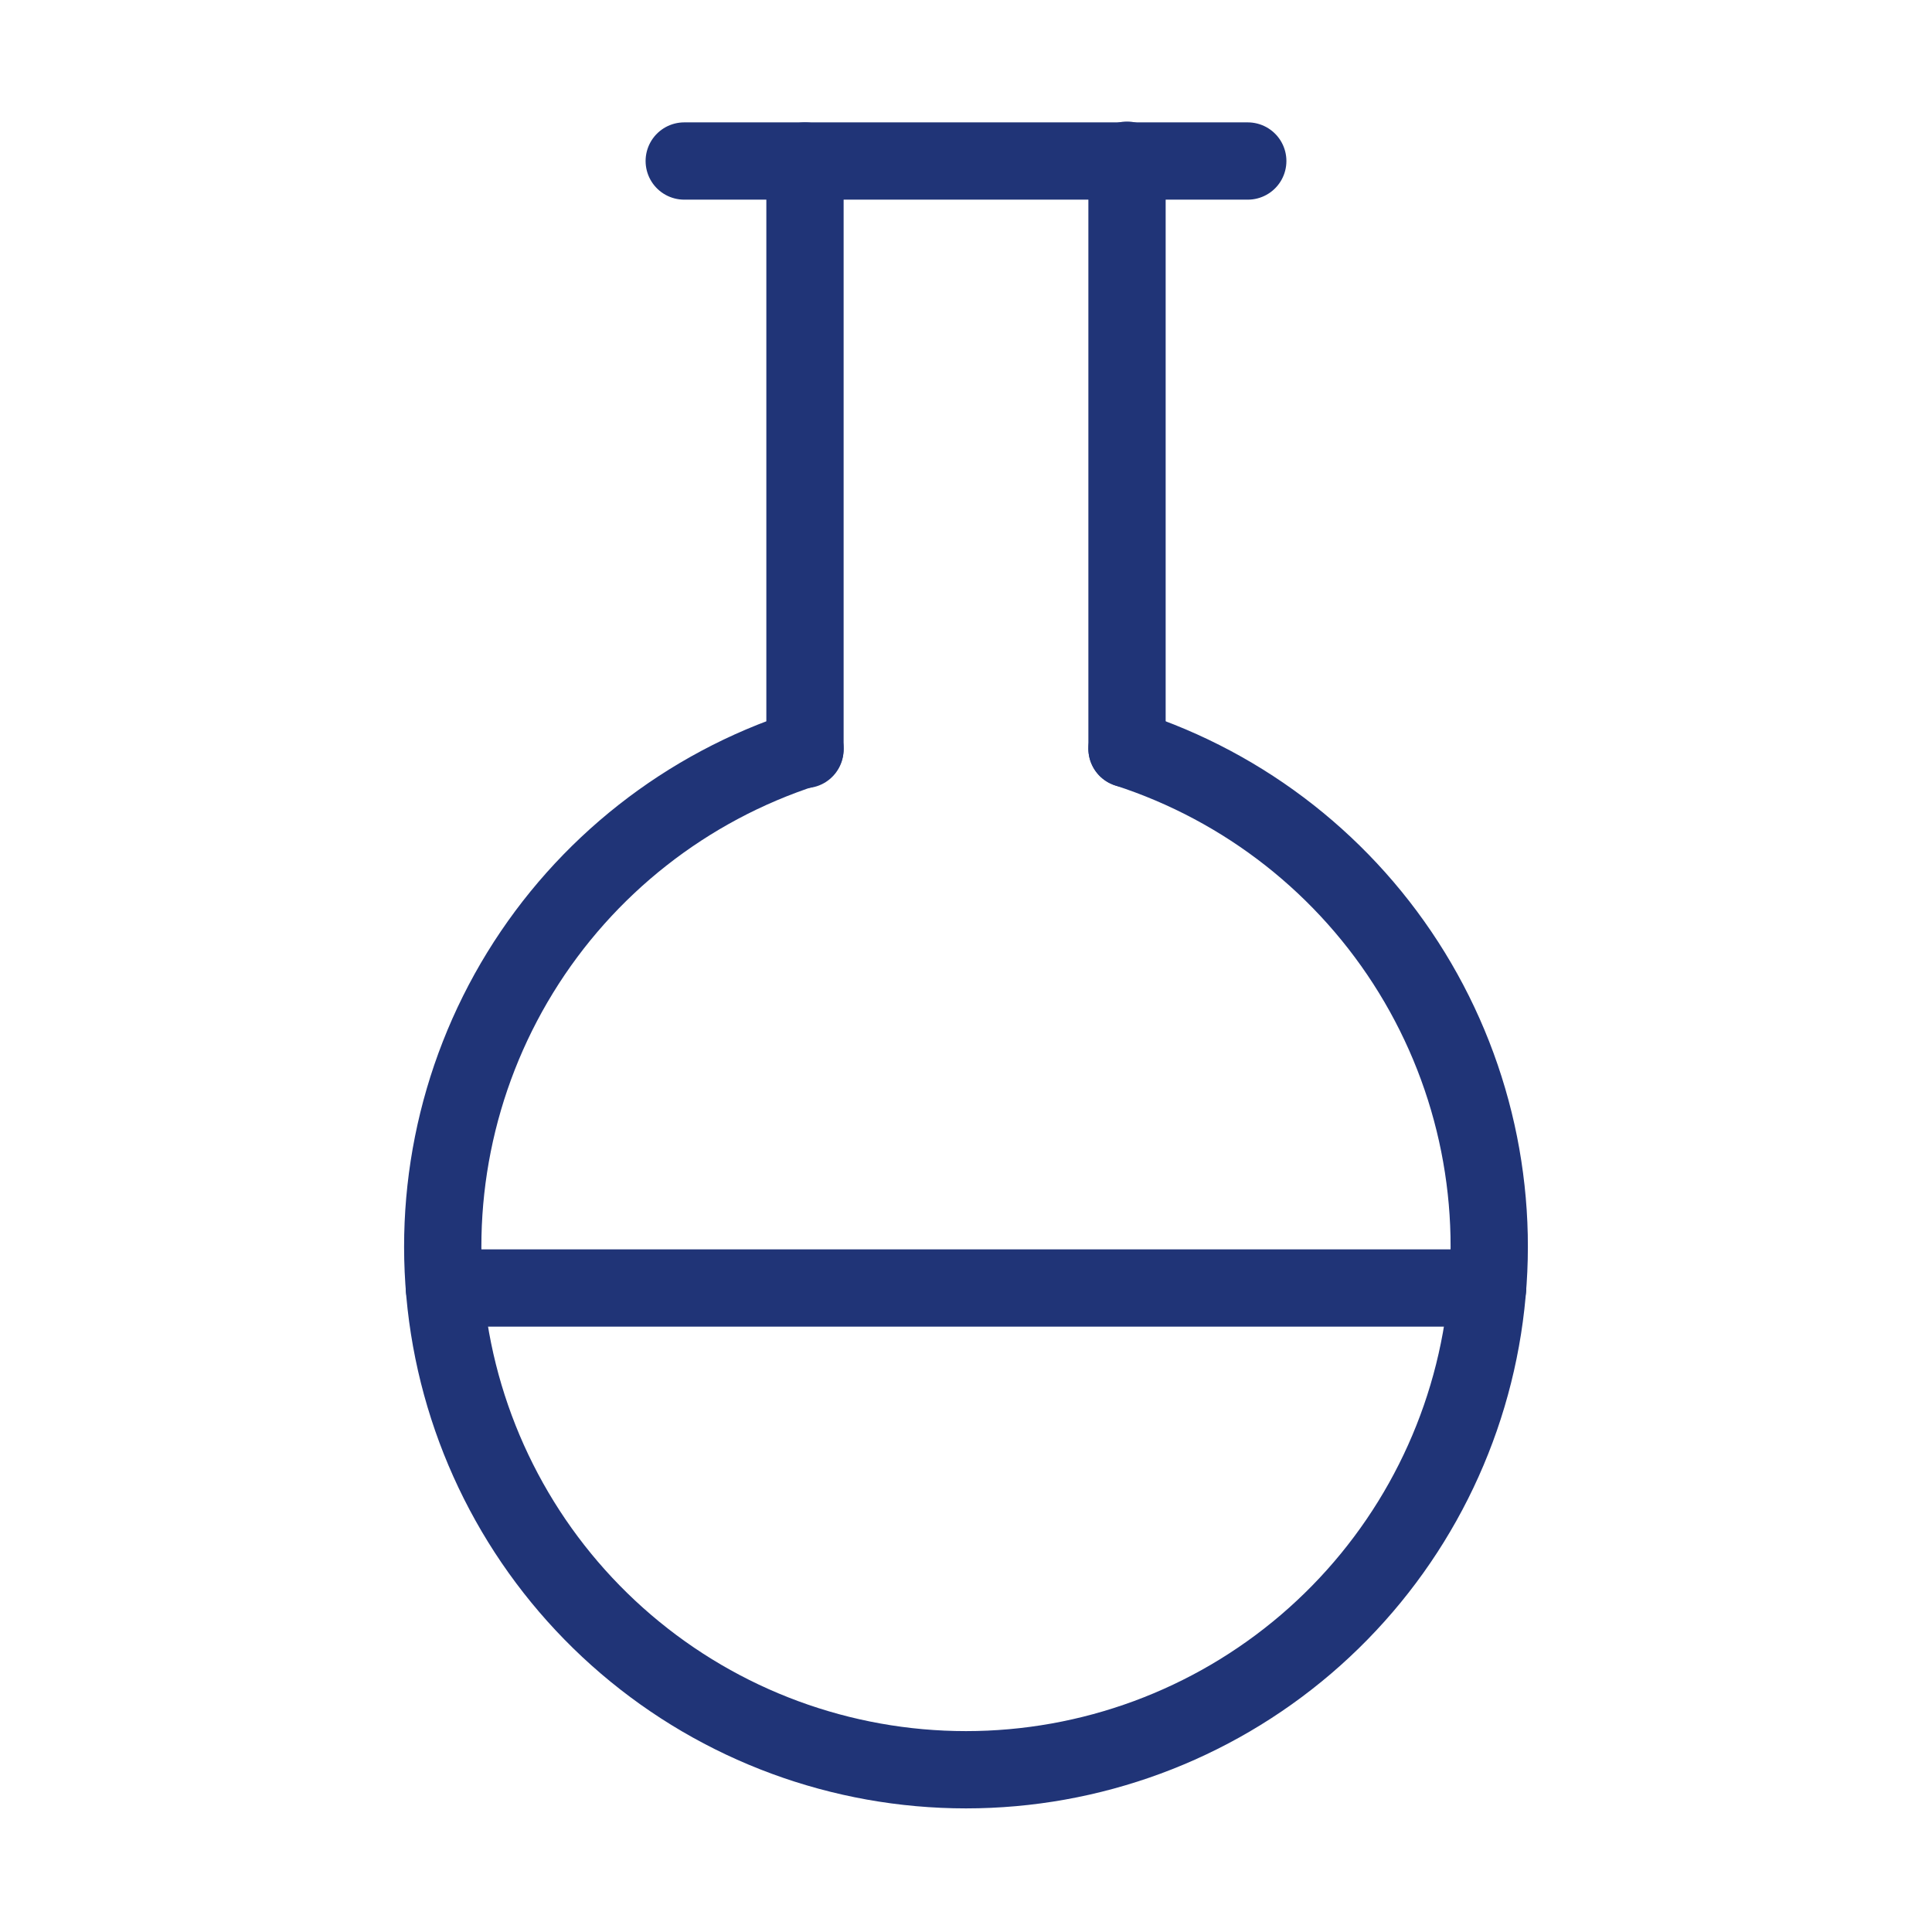
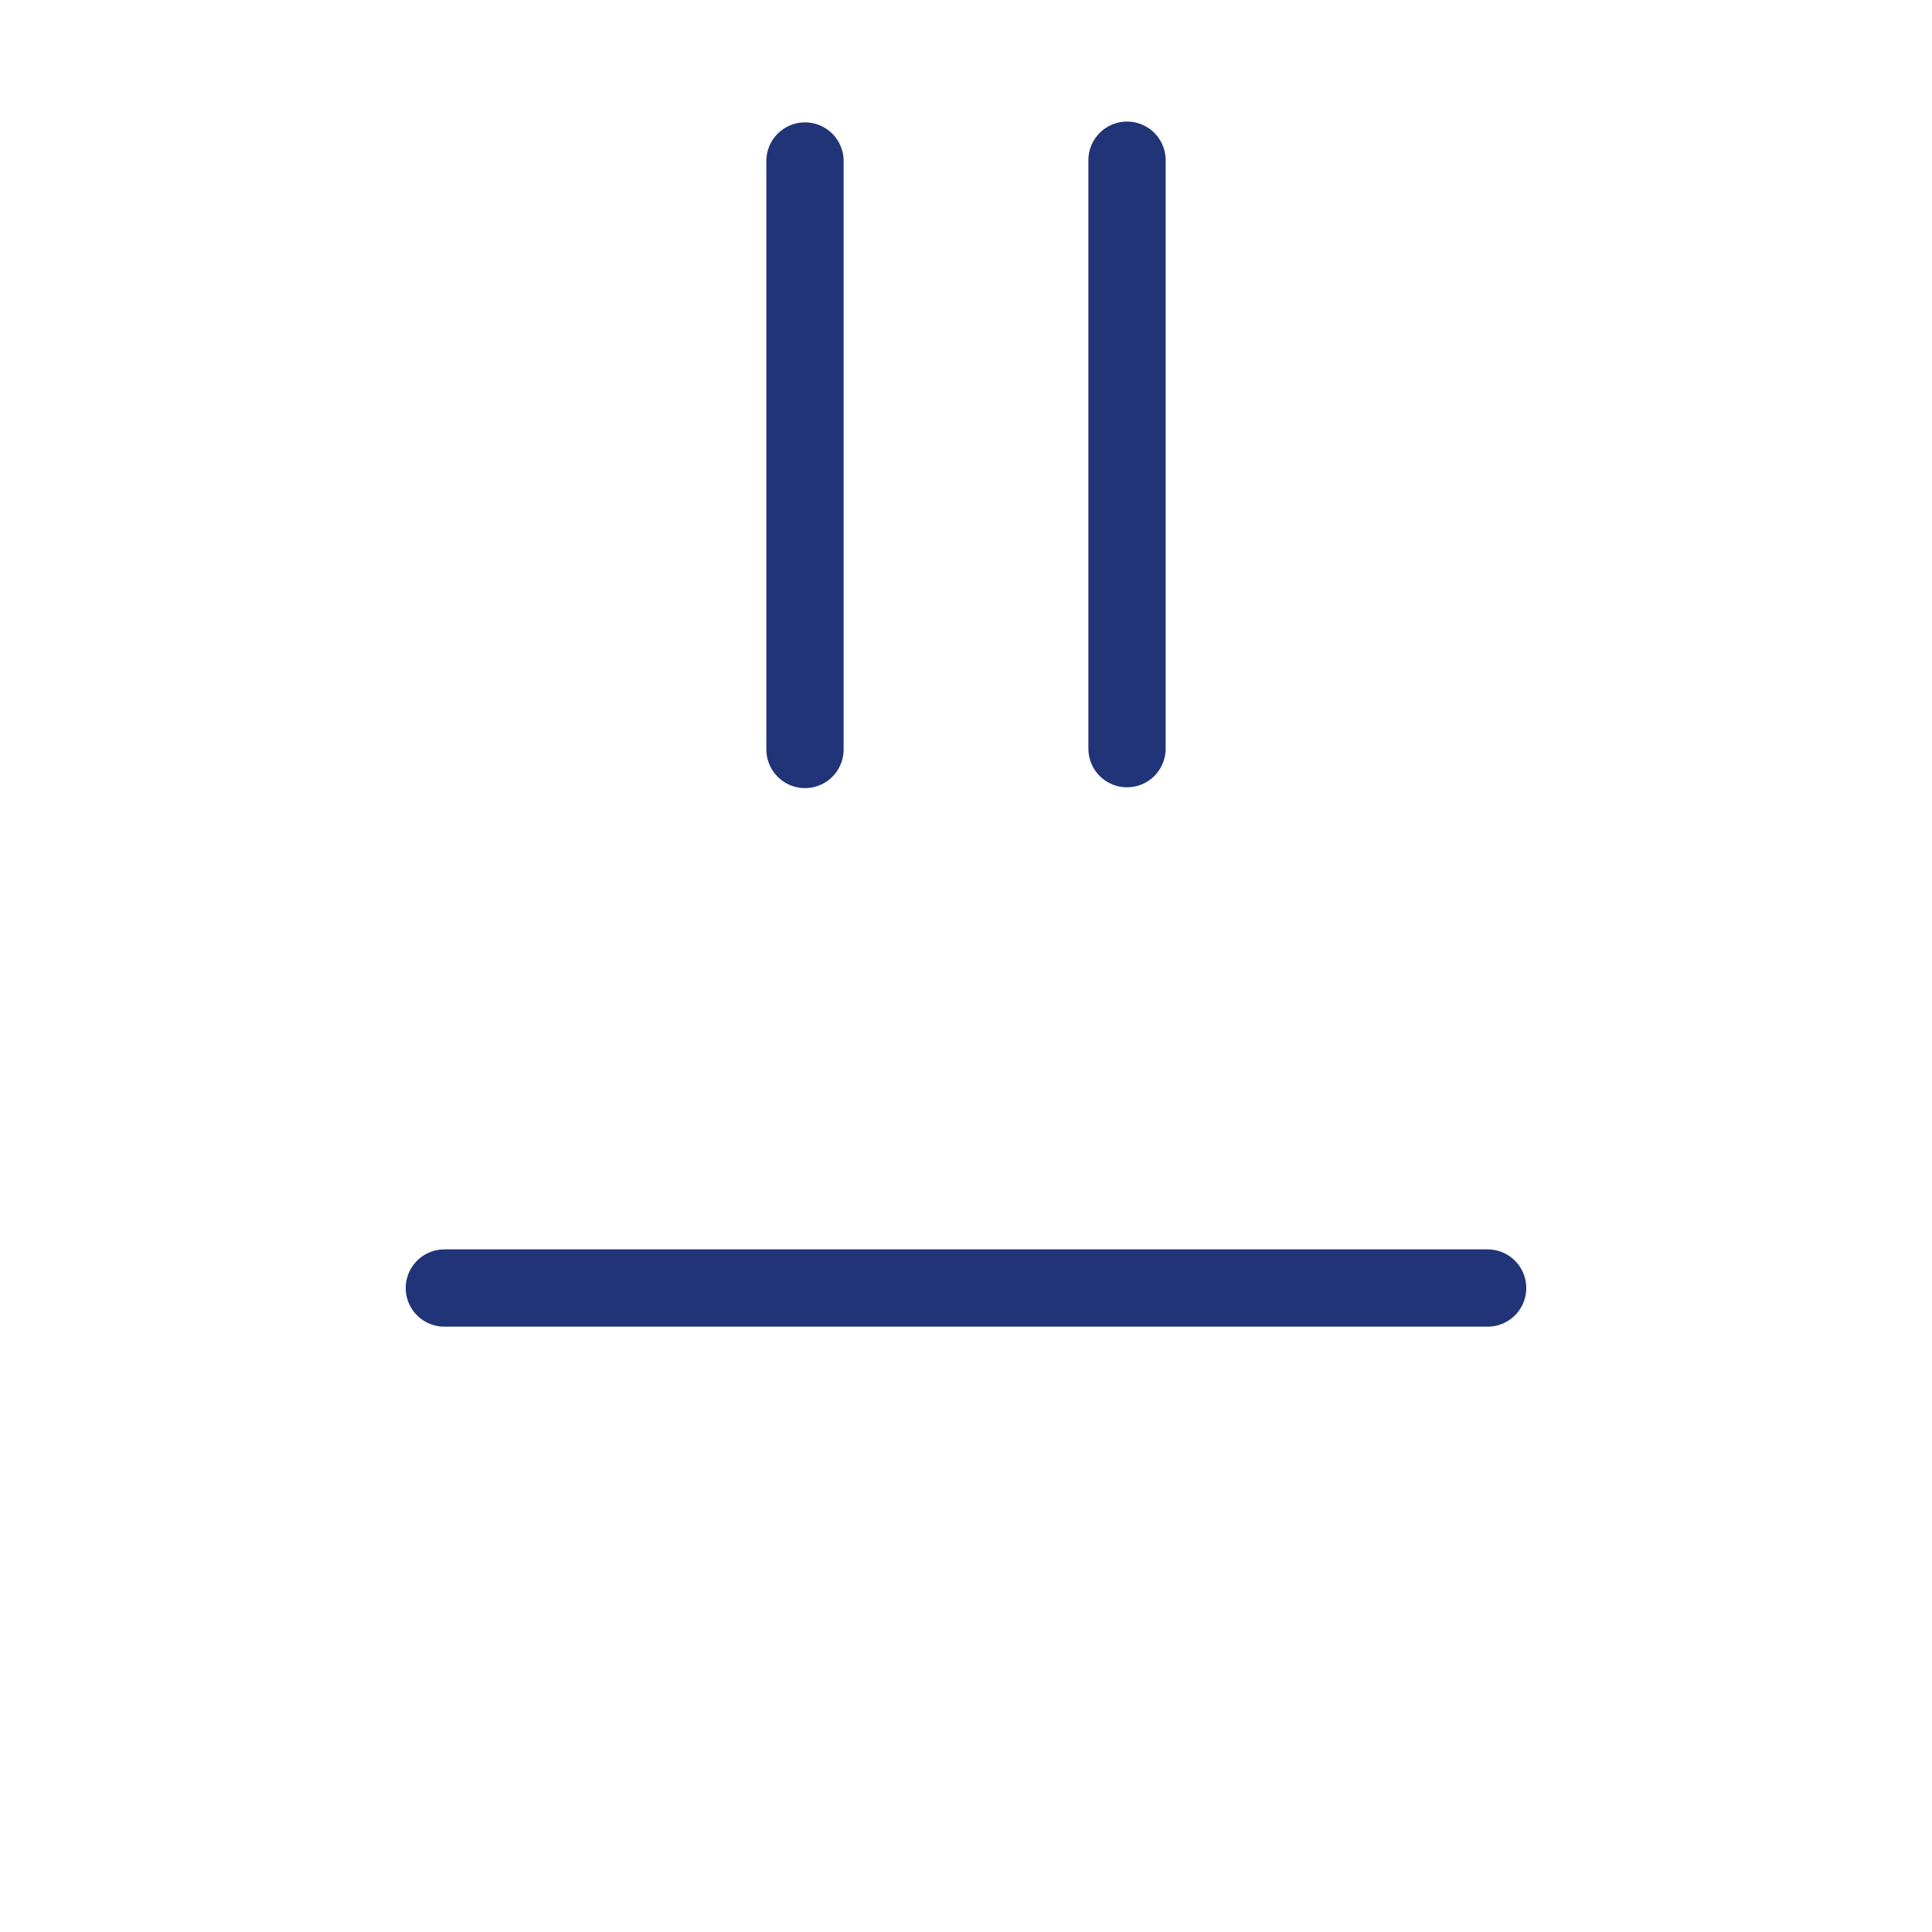
<svg xmlns="http://www.w3.org/2000/svg" width="50" height="50" viewBox="0 0 50 50" fill="none">
  <path d="M20.833 4.167V19.396" stroke="#203477" stroke-width="2" stroke-linecap="round" stroke-linejoin="round" />
  <path d="M29.167 19.375V4.146" stroke="#203477" stroke-width="2" stroke-linecap="round" stroke-linejoin="round" />
-   <path d="M17.708 4.167H32.292" stroke="#203477" stroke-width="2" stroke-linecap="round" stroke-linejoin="round" />
-   <path d="M29.167 19.375C32.236 20.368 34.85 22.423 36.539 25.172C38.227 27.921 38.879 31.182 38.376 34.369C37.874 37.555 36.25 40.458 33.798 42.554C31.346 44.65 28.226 45.801 25 45.801C21.774 45.801 18.654 44.65 16.202 42.554C13.749 40.458 12.126 37.555 11.623 34.369C11.121 31.182 11.773 27.921 13.461 25.172C15.15 22.423 17.764 20.368 20.833 19.375" stroke="#203477" stroke-width="2" stroke-linecap="round" stroke-linejoin="round" />
  <path d="M11.5 33.334H38.5" stroke="#203477" stroke-width="2" stroke-linecap="round" stroke-linejoin="round" />
</svg>